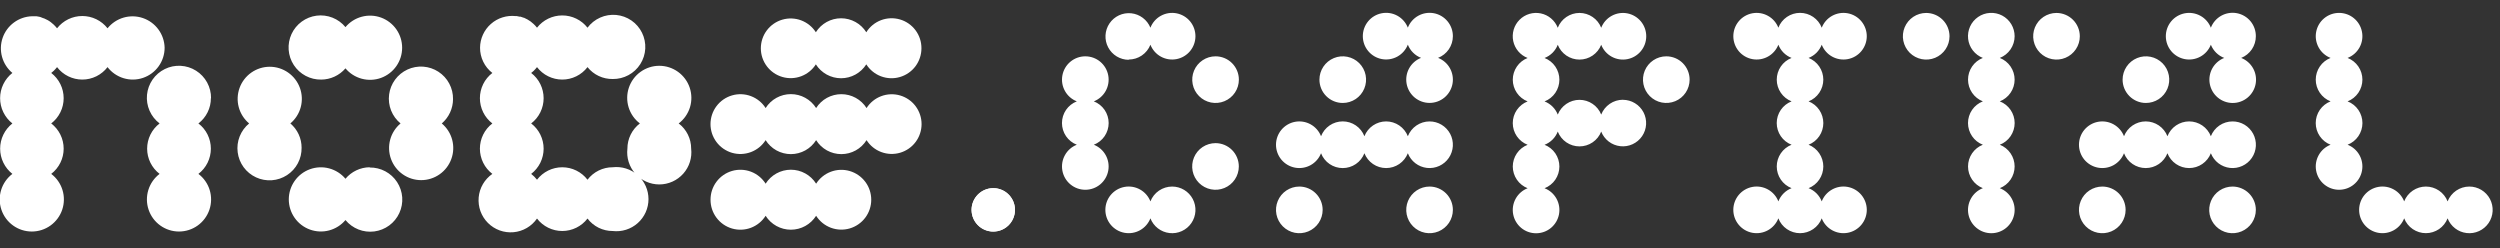
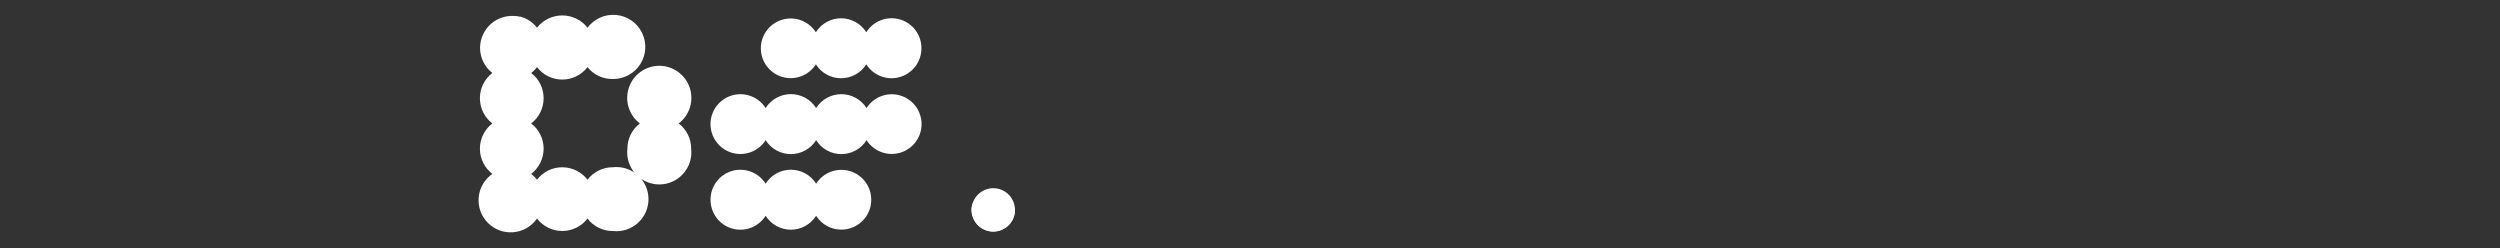
<svg xmlns="http://www.w3.org/2000/svg" width="151" height="15" viewBox="0 0 151 15" fill="none">
  <rect x="0" y="0" width="151" height="15" fill="#333333" stroke="none" />
-   <path d="M73.42 8.645C73.141 8.645 72.868 8.727 72.636 8.881C72.404 9.035 72.223 9.255 72.116 9.512C72.009 9.77 71.981 10.053 72.034 10.327C72.088 10.6 72.222 10.851 72.419 11.049C72.616 11.246 72.867 11.38 73.141 11.435C73.414 11.49 73.697 11.462 73.955 11.355C74.212 11.249 74.433 11.068 74.587 10.837C74.742 10.605 74.825 10.332 74.825 10.054C74.825 9.681 74.677 9.323 74.414 9.059C74.15 8.795 73.793 8.646 73.42 8.645ZM87.754 2.184C87.754 1.856 87.64 1.538 87.43 1.285C87.221 1.032 86.929 0.86 86.607 0.799C86.285 0.739 85.951 0.792 85.664 0.951C85.376 1.11 85.154 1.364 85.034 1.67C84.914 1.365 84.691 1.11 84.404 0.951C84.117 0.792 83.784 0.739 83.461 0.8C83.138 0.861 82.847 1.032 82.638 1.285C82.428 1.538 82.314 1.856 82.314 2.184C82.314 2.512 82.428 2.83 82.638 3.083C82.847 3.335 83.138 3.507 83.461 3.568C83.784 3.629 84.117 3.575 84.404 3.416C84.691 3.257 84.914 3.003 85.034 2.697C85.104 2.878 85.212 3.043 85.35 3.18C85.487 3.317 85.651 3.425 85.832 3.495C85.526 3.615 85.272 3.838 85.113 4.125C84.954 4.412 84.901 4.746 84.961 5.068C85.023 5.391 85.194 5.682 85.447 5.892C85.7 6.101 86.017 6.216 86.345 6.216C86.674 6.216 86.992 6.101 87.244 5.892C87.497 5.682 87.669 5.391 87.73 5.068C87.791 4.746 87.737 4.412 87.578 4.125C87.419 3.838 87.165 3.615 86.859 3.495C87.122 3.392 87.348 3.212 87.508 2.979C87.667 2.745 87.753 2.47 87.754 2.187V2.184ZM78.479 11.268C78.2 11.268 77.928 11.351 77.696 11.506C77.465 11.661 77.284 11.881 77.178 12.138C77.071 12.395 77.043 12.679 77.097 12.952C77.152 13.225 77.286 13.476 77.483 13.673C77.68 13.87 77.931 14.004 78.204 14.059C78.477 14.113 78.76 14.085 79.018 13.978C79.275 13.872 79.495 13.691 79.65 13.46C79.805 13.228 79.888 12.956 79.888 12.677C79.888 12.303 79.739 11.945 79.475 11.681C79.211 11.417 78.853 11.268 78.479 11.268ZM86.345 7.334C86.062 7.334 85.786 7.42 85.552 7.579C85.318 7.739 85.138 7.965 85.034 8.228C84.931 7.965 84.75 7.738 84.516 7.578C84.282 7.419 84.005 7.333 83.722 7.333C83.439 7.333 83.162 7.419 82.928 7.578C82.694 7.738 82.514 7.965 82.41 8.228C82.308 7.964 82.128 7.737 81.894 7.577C81.66 7.417 81.384 7.332 81.101 7.332C80.817 7.332 80.54 7.417 80.307 7.577C80.073 7.737 79.893 7.964 79.791 8.228C79.671 7.923 79.448 7.669 79.161 7.51C78.874 7.351 78.54 7.297 78.218 7.358C77.895 7.419 77.604 7.591 77.394 7.843C77.185 8.096 77.07 8.414 77.07 8.742C77.07 9.07 77.185 9.388 77.394 9.641C77.604 9.894 77.895 10.065 78.218 10.126C78.54 10.187 78.874 10.133 79.161 9.975C79.448 9.816 79.671 9.561 79.791 9.256C79.893 9.52 80.073 9.747 80.307 9.907C80.54 10.067 80.817 10.152 81.101 10.152C81.384 10.152 81.66 10.067 81.894 9.907C82.128 9.747 82.308 9.52 82.41 9.256C82.514 9.52 82.694 9.746 82.928 9.906C83.162 10.066 83.439 10.151 83.722 10.151C84.005 10.151 84.282 10.066 84.516 9.906C84.75 9.746 84.931 9.52 85.034 9.256C85.127 9.494 85.284 9.703 85.487 9.859C85.69 10.015 85.932 10.113 86.187 10.142C86.442 10.171 86.699 10.129 86.932 10.023C87.165 9.916 87.365 9.748 87.509 9.536C87.654 9.324 87.737 9.077 87.752 8.822C87.766 8.566 87.711 8.311 87.591 8.084C87.471 7.858 87.292 7.668 87.073 7.536C86.853 7.403 86.602 7.334 86.345 7.334ZM86.345 11.268C86.067 11.268 85.795 11.351 85.563 11.506C85.331 11.661 85.151 11.881 85.044 12.138C84.938 12.395 84.91 12.679 84.964 12.952C85.018 13.225 85.153 13.476 85.35 13.673C85.546 13.87 85.797 14.004 86.071 14.059C86.344 14.113 86.627 14.085 86.885 13.978C87.142 13.872 87.362 13.691 87.517 13.46C87.671 13.228 87.754 12.956 87.754 12.677C87.754 12.303 87.606 11.945 87.342 11.681C87.077 11.417 86.719 11.268 86.345 11.268ZM73.423 3.402C73.144 3.401 72.872 3.483 72.639 3.638C72.407 3.792 72.226 4.012 72.119 4.269C72.012 4.526 71.984 4.81 72.038 5.083C72.091 5.357 72.225 5.608 72.423 5.805C72.62 6.003 72.87 6.137 73.144 6.192C73.417 6.246 73.7 6.219 73.958 6.112C74.215 6.005 74.436 5.825 74.591 5.593C74.746 5.362 74.828 5.089 74.828 4.81C74.828 4.437 74.68 4.079 74.415 3.814C74.151 3.55 73.793 3.402 73.42 3.402H73.423ZM70.796 11.268C70.513 11.269 70.237 11.354 70.002 11.514C69.769 11.674 69.588 11.9 69.485 12.163C69.365 11.857 69.143 11.603 68.856 11.444C68.568 11.284 68.234 11.23 67.912 11.291C67.589 11.352 67.298 11.524 67.088 11.776C66.878 12.029 66.764 12.347 66.764 12.675C66.764 13.004 66.878 13.322 67.088 13.575C67.298 13.828 67.589 13.999 67.912 14.06C68.234 14.12 68.568 14.067 68.856 13.907C69.143 13.748 69.365 13.493 69.485 13.188C69.578 13.427 69.734 13.636 69.937 13.792C70.14 13.949 70.382 14.047 70.637 14.076C70.891 14.106 71.149 14.065 71.383 13.958C71.616 13.852 71.816 13.684 71.96 13.472C72.105 13.26 72.189 13.013 72.204 12.757C72.218 12.501 72.163 12.246 72.043 12.019C71.923 11.792 71.743 11.603 71.524 11.47C71.304 11.338 71.053 11.268 70.796 11.268ZM81.102 6.219C81.381 6.219 81.653 6.136 81.885 5.982C82.116 5.827 82.297 5.607 82.403 5.349C82.51 5.092 82.538 4.809 82.484 4.536C82.429 4.262 82.295 4.011 82.098 3.814C81.901 3.617 81.65 3.483 81.377 3.429C81.104 3.374 80.82 3.402 80.563 3.509C80.306 3.616 80.086 3.796 79.931 4.028C79.776 4.259 79.694 4.532 79.694 4.81C79.694 5.184 79.842 5.542 80.106 5.806C80.37 6.071 80.728 6.219 81.102 6.219ZM129.601 6.219C129.88 6.221 130.154 6.141 130.387 5.988C130.621 5.835 130.803 5.616 130.912 5.358C131.02 5.101 131.05 4.818 130.997 4.544C130.945 4.269 130.811 4.017 130.615 3.819C130.418 3.621 130.168 3.485 129.894 3.43C129.62 3.374 129.336 3.402 129.078 3.508C128.82 3.614 128.599 3.795 128.444 4.026C128.289 4.258 128.205 4.531 128.205 4.81C128.205 5.182 128.352 5.538 128.614 5.802C128.875 6.066 129.23 6.216 129.601 6.219ZM68.173 3.596C68.457 3.596 68.734 3.511 68.967 3.351C69.201 3.191 69.382 2.965 69.485 2.701C69.605 3.006 69.827 3.261 70.114 3.419C70.401 3.578 70.735 3.632 71.057 3.571C71.38 3.51 71.671 3.339 71.881 3.086C72.09 2.833 72.205 2.515 72.205 2.187C72.205 1.859 72.09 1.541 71.881 1.288C71.671 1.035 71.38 0.864 71.057 0.803C70.735 0.742 70.401 0.796 70.114 0.955C69.827 1.113 69.605 1.368 69.485 1.673C69.388 1.437 69.23 1.231 69.026 1.078C68.822 0.924 68.58 0.829 68.326 0.802C68.073 0.776 67.817 0.818 67.585 0.926C67.354 1.034 67.156 1.202 67.013 1.414C66.87 1.625 66.787 1.871 66.773 2.126C66.759 2.381 66.814 2.635 66.934 2.861C67.053 3.086 67.231 3.276 67.449 3.408C67.668 3.54 67.918 3.611 68.173 3.612V3.596ZM66.067 8.742C66.331 8.64 66.557 8.46 66.718 8.226C66.877 7.992 66.963 7.715 66.963 7.432C66.963 7.149 66.877 6.872 66.718 6.638C66.557 6.405 66.331 6.225 66.067 6.122C66.372 6.002 66.626 5.78 66.785 5.492C66.944 5.205 66.998 4.872 66.937 4.549C66.876 4.227 66.704 3.935 66.452 3.726C66.199 3.516 65.881 3.402 65.553 3.402C65.224 3.402 64.907 3.516 64.654 3.726C64.401 3.935 64.23 4.227 64.169 4.549C64.108 4.872 64.161 5.205 64.321 5.492C64.479 5.78 64.734 6.002 65.039 6.122C64.775 6.225 64.548 6.405 64.388 6.638C64.228 6.872 64.143 7.149 64.143 7.432C64.143 7.715 64.228 7.992 64.388 8.226C64.548 8.46 64.775 8.64 65.039 8.742C64.734 8.862 64.479 9.084 64.321 9.372C64.161 9.659 64.108 9.993 64.169 10.315C64.23 10.638 64.401 10.929 64.654 11.138C64.907 11.348 65.224 11.462 65.553 11.462C65.881 11.462 66.199 11.348 66.452 11.138C66.704 10.929 66.876 10.638 66.937 10.315C66.998 9.993 66.944 9.659 66.785 9.372C66.626 9.084 66.372 8.862 66.067 8.742ZM126.981 11.268C126.703 11.268 126.43 11.35 126.198 11.504C125.966 11.659 125.785 11.879 125.678 12.136C125.57 12.393 125.542 12.676 125.596 12.95C125.65 13.223 125.784 13.475 125.981 13.672C126.178 13.869 126.429 14.004 126.702 14.058C126.975 14.113 127.259 14.085 127.516 13.979C127.774 13.872 127.994 13.692 128.149 13.46C128.304 13.228 128.387 12.956 128.387 12.677C128.387 12.304 128.239 11.946 127.975 11.682C127.712 11.418 127.354 11.269 126.981 11.268ZM134.844 7.334C134.562 7.334 134.286 7.419 134.052 7.579C133.819 7.739 133.639 7.965 133.536 8.228C133.433 7.965 133.252 7.738 133.018 7.578C132.785 7.419 132.508 7.333 132.225 7.333C131.941 7.333 131.665 7.419 131.431 7.578C131.197 7.738 131.016 7.965 130.913 8.228C130.81 7.965 130.629 7.738 130.396 7.578C130.161 7.419 129.885 7.333 129.601 7.333C129.318 7.333 129.041 7.419 128.807 7.578C128.573 7.738 128.393 7.965 128.29 8.228C128.17 7.923 127.947 7.669 127.66 7.51C127.373 7.351 127.039 7.297 126.717 7.358C126.394 7.419 126.103 7.591 125.893 7.843C125.684 8.096 125.57 8.414 125.57 8.742C125.57 9.07 125.684 9.388 125.893 9.641C126.103 9.894 126.394 10.065 126.717 10.126C127.039 10.187 127.373 10.133 127.66 9.975C127.947 9.816 128.17 9.561 128.29 9.256C128.393 9.52 128.573 9.746 128.807 9.906C129.041 10.066 129.318 10.151 129.601 10.151C129.885 10.151 130.161 10.066 130.396 9.906C130.629 9.746 130.81 9.52 130.913 9.256C131.016 9.52 131.197 9.746 131.431 9.906C131.665 10.066 131.941 10.151 132.225 10.151C132.508 10.151 132.785 10.066 133.018 9.906C133.252 9.746 133.433 9.52 133.536 9.256C133.63 9.494 133.787 9.703 133.99 9.859C134.193 10.015 134.435 10.113 134.69 10.142C134.945 10.171 135.203 10.129 135.435 10.022C135.669 9.915 135.868 9.747 136.012 9.535C136.156 9.323 136.24 9.075 136.254 8.82C136.268 8.564 136.212 8.309 136.092 8.082C135.972 7.856 135.792 7.666 135.573 7.534C135.353 7.402 135.101 7.333 134.844 7.334ZM136.253 2.187C136.255 1.858 136.142 1.539 135.933 1.285C135.724 1.031 135.432 0.858 135.109 0.797C134.786 0.736 134.451 0.79 134.164 0.95C133.877 1.11 133.655 1.366 133.536 1.673C133.416 1.368 133.194 1.113 132.907 0.955C132.619 0.796 132.286 0.742 131.963 0.803C131.641 0.864 131.349 1.035 131.14 1.288C130.931 1.541 130.816 1.859 130.816 2.187C130.816 2.515 130.931 2.833 131.14 3.086C131.349 3.339 131.641 3.51 131.963 3.571C132.286 3.632 132.619 3.578 132.907 3.419C133.194 3.261 133.416 3.006 133.536 2.701C133.608 2.883 133.717 3.047 133.856 3.185C133.995 3.322 134.161 3.429 134.344 3.499C134.038 3.618 133.784 3.841 133.624 4.128C133.465 4.415 133.411 4.749 133.472 5.071C133.533 5.394 133.704 5.685 133.957 5.895C134.209 6.105 134.528 6.22 134.856 6.22C135.184 6.22 135.503 6.105 135.755 5.895C136.008 5.685 136.18 5.394 136.24 5.071C136.301 4.749 136.247 4.415 136.088 4.128C135.928 3.841 135.674 3.618 135.368 3.499C135.63 3.393 135.854 3.212 136.012 2.979C136.169 2.745 136.254 2.469 136.253 2.187ZM149.147 11.268C148.864 11.269 148.587 11.354 148.353 11.514C148.119 11.674 147.939 11.9 147.835 12.163C147.732 11.9 147.551 11.673 147.318 11.513C147.084 11.354 146.807 11.268 146.523 11.268C146.241 11.268 145.964 11.354 145.73 11.513C145.496 11.673 145.315 11.9 145.212 12.163C145.093 11.857 144.87 11.603 144.583 11.444C144.296 11.284 143.962 11.23 143.639 11.291C143.317 11.352 143.025 11.524 142.815 11.776C142.606 12.029 142.491 12.347 142.491 12.675C142.491 13.004 142.606 13.322 142.815 13.575C143.025 13.828 143.317 13.999 143.639 14.06C143.962 14.12 144.296 14.067 144.583 13.907C144.87 13.748 145.093 13.493 145.212 13.188C145.315 13.451 145.496 13.678 145.73 13.838C145.964 13.997 146.241 14.083 146.523 14.083C146.807 14.083 147.084 13.997 147.318 13.838C147.551 13.678 147.732 13.451 147.835 13.188C147.928 13.427 148.085 13.636 148.288 13.792C148.491 13.949 148.733 14.047 148.987 14.076C149.242 14.106 149.5 14.065 149.733 13.958C149.967 13.852 150.166 13.684 150.311 13.472C150.456 13.26 150.54 13.013 150.555 12.757C150.569 12.501 150.513 12.246 150.394 12.019C150.274 11.792 150.094 11.603 149.875 11.47C149.655 11.338 149.403 11.268 149.147 11.268ZM134.844 11.268C134.566 11.268 134.294 11.351 134.062 11.506C133.83 11.661 133.65 11.881 133.543 12.138C133.437 12.395 133.409 12.679 133.463 12.952C133.517 13.225 133.652 13.476 133.849 13.673C134.045 13.87 134.297 14.004 134.57 14.059C134.843 14.113 135.126 14.085 135.384 13.978C135.641 13.872 135.861 13.691 136.016 13.46C136.17 13.228 136.253 12.956 136.253 12.677C136.253 12.492 136.217 12.309 136.146 12.138C136.075 11.967 135.972 11.812 135.841 11.681C135.71 11.55 135.555 11.447 135.384 11.376C135.213 11.305 135.029 11.268 134.844 11.268ZM141.794 8.742C142.058 8.64 142.285 8.46 142.445 8.226C142.605 7.992 142.691 7.715 142.691 7.432C142.691 7.149 142.605 6.872 142.445 6.638C142.285 6.405 142.058 6.225 141.794 6.122C142.058 6.019 142.284 5.838 142.444 5.604C142.604 5.37 142.689 5.094 142.689 4.81C142.689 4.527 142.604 4.25 142.444 4.016C142.284 3.782 142.058 3.602 141.794 3.499C142.1 3.379 142.354 3.156 142.513 2.869C142.672 2.582 142.725 2.248 142.664 1.926C142.604 1.603 142.432 1.312 142.179 1.103C141.927 0.893 141.608 0.779 141.28 0.779C140.952 0.779 140.634 0.893 140.381 1.103C140.128 1.312 139.957 1.603 139.896 1.926C139.835 2.248 139.889 2.582 140.048 2.869C140.206 3.156 140.461 3.379 140.767 3.499C140.503 3.602 140.276 3.782 140.117 4.016C139.957 4.25 139.871 4.527 139.871 4.81C139.871 5.094 139.957 5.37 140.117 5.604C140.276 5.838 140.503 6.019 140.767 6.122C140.503 6.225 140.276 6.405 140.116 6.638C139.955 6.872 139.87 7.149 139.87 7.432C139.87 7.715 139.955 7.992 140.116 8.226C140.276 8.46 140.503 8.64 140.767 8.742C140.461 8.862 140.206 9.084 140.048 9.372C139.889 9.659 139.835 9.993 139.896 10.315C139.957 10.638 140.128 10.929 140.381 11.138C140.634 11.348 140.952 11.462 141.28 11.462C141.608 11.462 141.927 11.348 142.179 11.138C142.432 10.929 142.604 10.638 142.664 10.315C142.725 9.993 142.672 9.659 142.513 9.372C142.354 9.084 142.1 8.862 141.794 8.742ZM98.024 6.025C97.741 6.025 97.465 6.11 97.231 6.27C96.997 6.43 96.816 6.656 96.713 6.92C96.609 6.658 96.427 6.432 96.193 6.274C95.96 6.115 95.684 6.03 95.401 6.03C95.118 6.03 94.843 6.115 94.609 6.274C94.375 6.432 94.194 6.658 94.089 6.92C94.018 6.74 93.911 6.576 93.773 6.439C93.636 6.303 93.472 6.196 93.291 6.125C93.555 6.022 93.782 5.842 93.942 5.608C94.101 5.374 94.187 5.097 94.187 4.814C94.187 4.53 94.101 4.254 93.942 4.02C93.782 3.786 93.555 3.605 93.291 3.502C93.473 3.431 93.637 3.324 93.774 3.187C93.911 3.049 94.019 2.885 94.089 2.704C94.193 2.968 94.373 3.194 94.607 3.354C94.841 3.514 95.118 3.599 95.401 3.599C95.685 3.599 95.961 3.514 96.195 3.354C96.429 3.194 96.61 2.968 96.713 2.704C96.833 3.01 97.055 3.264 97.343 3.423C97.63 3.582 97.963 3.635 98.286 3.574C98.608 3.513 98.9 3.342 99.109 3.089C99.319 2.836 99.433 2.518 99.433 2.19C99.433 1.862 99.319 1.544 99.109 1.291C98.9 1.039 98.608 0.867 98.286 0.806C97.963 0.745 97.63 0.799 97.343 0.958C97.055 1.117 96.833 1.371 96.713 1.677C96.61 1.413 96.429 1.186 96.195 1.027C95.961 0.867 95.685 0.781 95.401 0.781C95.118 0.781 94.841 0.867 94.607 1.027C94.373 1.186 94.193 1.413 94.089 1.677C94.004 1.458 93.866 1.265 93.687 1.114C93.509 0.962 93.295 0.858 93.066 0.81C92.837 0.762 92.599 0.772 92.375 0.839C92.15 0.906 91.946 1.028 91.781 1.194C91.615 1.36 91.493 1.564 91.427 1.788C91.361 2.013 91.351 2.251 91.399 2.48C91.448 2.709 91.552 2.922 91.704 3.101C91.855 3.279 92.049 3.417 92.268 3.502C92.004 3.605 91.777 3.786 91.618 4.02C91.458 4.254 91.372 4.53 91.372 4.814C91.372 5.097 91.458 5.374 91.618 5.608C91.777 5.842 92.004 6.022 92.268 6.125C92.004 6.228 91.777 6.408 91.617 6.642C91.456 6.875 91.371 7.152 91.371 7.435C91.371 7.719 91.456 7.995 91.617 8.229C91.777 8.463 92.004 8.643 92.268 8.745C92.004 8.849 91.777 9.029 91.618 9.263C91.458 9.497 91.372 9.774 91.372 10.057C91.372 10.34 91.458 10.617 91.618 10.851C91.777 11.085 92.004 11.265 92.268 11.369C91.962 11.488 91.707 11.71 91.548 11.998C91.388 12.285 91.335 12.619 91.395 12.941C91.456 13.264 91.628 13.555 91.88 13.765C92.133 13.975 92.451 14.089 92.779 14.089C93.108 14.089 93.426 13.975 93.679 13.765C93.931 13.555 94.103 13.264 94.164 12.941C94.224 12.619 94.171 12.285 94.011 11.998C93.852 11.71 93.597 11.488 93.291 11.369C93.555 11.265 93.782 11.085 93.942 10.851C94.101 10.617 94.187 10.34 94.187 10.057C94.187 9.774 94.101 9.497 93.942 9.263C93.782 9.029 93.555 8.849 93.291 8.745C93.473 8.675 93.637 8.567 93.774 8.43C93.911 8.293 94.019 8.128 94.089 7.947C94.193 8.211 94.373 8.438 94.607 8.597C94.841 8.757 95.118 8.842 95.401 8.842C95.685 8.842 95.961 8.757 96.195 8.597C96.429 8.438 96.61 8.211 96.713 7.947C96.806 8.185 96.963 8.393 97.166 8.549C97.368 8.704 97.609 8.801 97.863 8.83C98.117 8.859 98.374 8.818 98.606 8.711C98.838 8.605 99.037 8.438 99.181 8.227C99.326 8.016 99.409 7.77 99.424 7.515C99.439 7.26 99.384 7.005 99.265 6.779C99.146 6.553 98.967 6.364 98.749 6.232C98.53 6.099 98.28 6.029 98.024 6.028V6.025ZM100.644 3.402C100.366 3.402 100.094 3.484 99.862 3.639C99.63 3.794 99.45 4.014 99.343 4.271C99.237 4.529 99.209 4.812 99.263 5.085C99.317 5.358 99.452 5.609 99.649 5.806C99.846 6.003 100.097 6.138 100.37 6.192C100.643 6.246 100.926 6.218 101.184 6.112C101.441 6.005 101.661 5.825 101.816 5.593C101.97 5.361 102.053 5.089 102.053 4.81C102.053 4.437 101.905 4.079 101.641 3.814C101.376 3.55 101.018 3.402 100.644 3.402ZM110.033 2.701C110.153 3.006 110.375 3.261 110.662 3.419C110.95 3.578 111.283 3.632 111.606 3.571C111.929 3.51 112.22 3.339 112.429 3.086C112.638 2.833 112.753 2.515 112.753 2.187C112.753 1.859 112.638 1.541 112.429 1.288C112.22 1.035 111.929 0.864 111.606 0.803C111.283 0.742 110.95 0.796 110.662 0.955C110.375 1.113 110.153 1.368 110.033 1.673C109.931 1.409 109.75 1.182 109.517 1.022C109.283 0.862 109.006 0.777 108.723 0.777C108.44 0.777 108.163 0.862 107.929 1.022C107.695 1.182 107.515 1.409 107.413 1.673C107.293 1.368 107.071 1.113 106.783 0.955C106.496 0.796 106.162 0.742 105.84 0.803C105.518 0.864 105.226 1.035 105.017 1.288C104.807 1.541 104.693 1.859 104.693 2.187C104.693 2.515 104.807 2.833 105.017 3.086C105.226 3.339 105.518 3.51 105.84 3.571C106.162 3.632 106.496 3.578 106.783 3.419C107.071 3.261 107.293 3.006 107.413 2.701C107.484 2.882 107.591 3.046 107.728 3.183C107.866 3.321 108.03 3.428 108.211 3.499C107.947 3.602 107.721 3.782 107.561 4.016C107.401 4.25 107.316 4.527 107.316 4.81C107.316 5.094 107.401 5.37 107.561 5.604C107.721 5.838 107.947 6.019 108.211 6.122C107.947 6.225 107.72 6.405 107.56 6.638C107.4 6.872 107.314 7.149 107.314 7.432C107.314 7.715 107.4 7.992 107.56 8.226C107.72 8.46 107.947 8.64 108.211 8.742C107.947 8.845 107.721 9.026 107.561 9.26C107.401 9.494 107.316 9.77 107.316 10.054C107.316 10.337 107.401 10.614 107.561 10.848C107.721 11.082 107.947 11.262 108.211 11.365C108.03 11.436 107.866 11.543 107.728 11.681C107.591 11.818 107.484 11.982 107.413 12.163C107.294 11.857 107.071 11.603 106.784 11.444C106.497 11.284 106.163 11.23 105.84 11.291C105.518 11.352 105.226 11.524 105.017 11.776C104.807 12.029 104.692 12.347 104.692 12.675C104.692 13.004 104.807 13.322 105.017 13.575C105.226 13.828 105.518 13.999 105.84 14.06C106.163 14.12 106.497 14.067 106.784 13.907C107.071 13.748 107.294 13.493 107.413 13.188C107.515 13.452 107.695 13.679 107.929 13.838C108.163 13.998 108.44 14.084 108.723 14.084C109.006 14.084 109.283 13.998 109.517 13.838C109.75 13.679 109.931 13.452 110.033 13.188C110.152 13.493 110.375 13.748 110.662 13.907C110.949 14.067 111.283 14.12 111.606 14.06C111.929 13.999 112.22 13.828 112.429 13.575C112.639 13.322 112.754 13.004 112.754 12.675C112.754 12.347 112.639 12.029 112.429 11.776C112.22 11.524 111.929 11.352 111.606 11.291C111.283 11.23 110.949 11.284 110.662 11.444C110.375 11.603 110.152 11.857 110.033 12.163C109.962 11.983 109.856 11.819 109.719 11.681C109.582 11.544 109.419 11.437 109.238 11.365C109.501 11.261 109.726 11.08 109.884 10.846C110.043 10.612 110.128 10.336 110.128 10.054C110.128 9.771 110.043 9.495 109.884 9.261C109.726 9.027 109.501 8.847 109.238 8.742C109.501 8.638 109.726 8.458 109.885 8.224C110.044 7.991 110.129 7.715 110.129 7.432C110.129 7.15 110.044 6.874 109.885 6.64C109.726 6.406 109.501 6.226 109.238 6.122C109.501 6.018 109.726 5.837 109.884 5.603C110.043 5.369 110.128 5.093 110.128 4.81C110.128 4.528 110.043 4.252 109.884 4.018C109.726 3.784 109.501 3.603 109.238 3.499C109.419 3.428 109.582 3.32 109.719 3.183C109.856 3.045 109.962 2.881 110.033 2.701ZM121.683 2.187C121.683 1.931 121.613 1.679 121.481 1.459C121.349 1.24 121.159 1.06 120.933 0.94C120.706 0.821 120.45 0.765 120.194 0.78C119.938 0.794 119.691 0.878 119.48 1.023C119.268 1.168 119.099 1.367 118.993 1.601C118.887 1.834 118.846 2.092 118.875 2.347C118.904 2.601 119.002 2.843 119.159 3.046C119.316 3.249 119.525 3.406 119.764 3.499C119.5 3.602 119.274 3.782 119.114 4.016C118.954 4.25 118.869 4.527 118.869 4.81C118.869 5.094 118.954 5.37 119.114 5.604C119.274 5.838 119.5 6.019 119.764 6.122C119.5 6.225 119.273 6.405 119.113 6.638C118.953 6.872 118.867 7.149 118.867 7.432C118.867 7.715 118.953 7.992 119.113 8.226C119.273 8.46 119.5 8.64 119.764 8.742C119.5 8.845 119.274 9.026 119.114 9.26C118.954 9.494 118.869 9.77 118.869 10.054C118.869 10.337 118.954 10.614 119.114 10.848C119.274 11.082 119.5 11.262 119.764 11.365C119.458 11.485 119.203 11.707 119.044 11.995C118.885 12.282 118.831 12.615 118.891 12.938C118.952 13.261 119.124 13.552 119.377 13.762C119.63 13.972 119.947 14.086 120.276 14.086C120.605 14.086 120.922 13.972 121.175 13.762C121.428 13.552 121.599 13.261 121.66 12.938C121.721 12.615 121.667 12.282 121.508 11.995C121.349 11.707 121.094 11.485 120.788 11.365C121.052 11.262 121.278 11.082 121.438 10.848C121.598 10.614 121.683 10.337 121.683 10.054C121.683 9.77 121.598 9.494 121.438 9.26C121.278 9.026 121.052 8.845 120.788 8.742C121.052 8.64 121.279 8.46 121.439 8.226C121.599 7.992 121.685 7.715 121.685 7.432C121.685 7.149 121.599 6.872 121.439 6.638C121.279 6.405 121.052 6.225 120.788 6.122C121.052 6.019 121.278 5.838 121.438 5.604C121.598 5.37 121.683 5.094 121.683 4.81C121.683 4.527 121.598 4.25 121.438 4.016C121.278 3.782 121.052 3.602 120.788 3.499C121.051 3.395 121.278 3.215 121.437 2.981C121.597 2.747 121.683 2.47 121.683 2.187ZM124.209 0.782C123.931 0.782 123.659 0.866 123.427 1.021C123.196 1.176 123.016 1.397 122.91 1.654C122.804 1.912 122.777 2.195 122.832 2.468C122.887 2.741 123.021 2.992 123.219 3.189C123.416 3.385 123.667 3.519 123.941 3.572C124.214 3.626 124.497 3.598 124.755 3.49C125.012 3.383 125.231 3.202 125.385 2.97C125.54 2.738 125.622 2.466 125.621 2.187C125.619 1.814 125.47 1.456 125.205 1.193C124.941 0.93 124.582 0.782 124.209 0.782ZM116.343 0.782C116.064 0.782 115.792 0.864 115.56 1.019C115.329 1.174 115.148 1.394 115.041 1.651C114.934 1.909 114.906 2.192 114.961 2.465C115.016 2.738 115.15 2.989 115.346 3.186C115.544 3.383 115.794 3.517 116.068 3.572C116.341 3.626 116.624 3.598 116.881 3.492C117.139 3.385 117.359 3.204 117.514 2.973C117.669 2.741 117.751 2.469 117.751 2.19C117.75 1.817 117.601 1.459 117.337 1.195C117.073 0.931 116.716 0.783 116.343 0.782Z" fill="white" />
  <path d="M58.682 12.677C58.682 12.936 58.758 13.19 58.903 13.406C59.047 13.621 59.252 13.789 59.491 13.889C59.731 13.988 59.995 14.014 60.249 13.963C60.503 13.913 60.737 13.788 60.921 13.604C61.104 13.421 61.229 13.187 61.28 12.933C61.33 12.678 61.304 12.415 61.205 12.175C61.106 11.935 60.937 11.73 60.722 11.586C60.506 11.442 60.253 11.365 59.993 11.365C59.646 11.368 59.314 11.507 59.068 11.752C58.823 11.998 58.684 12.33 58.682 12.677Z" fill="white" />
-   <path d="M59.993 13.985C60.717 13.985 61.305 13.398 61.305 12.674C61.305 11.949 60.717 11.362 59.993 11.362C59.269 11.362 58.682 11.949 58.682 12.674C58.682 13.398 59.269 13.985 59.993 13.985Z" fill="white" />
-   <path d="M27.363 5.989C27.368 5.661 27.29 5.337 27.135 5.048C26.981 4.758 26.756 4.513 26.481 4.334C26.206 4.155 25.89 4.049 25.563 4.025C25.236 4.002 24.908 4.062 24.61 4.2C24.312 4.337 24.055 4.549 23.861 4.813C23.667 5.078 23.543 5.387 23.502 5.713C23.46 6.038 23.502 6.369 23.622 6.674C23.743 6.978 23.94 7.248 24.193 7.456C23.888 7.712 23.669 8.055 23.566 8.439C23.463 8.824 23.481 9.23 23.617 9.604C23.753 9.978 24.001 10.301 24.327 10.529C24.652 10.758 25.041 10.88 25.439 10.88C25.837 10.88 26.225 10.758 26.551 10.529C26.877 10.301 27.124 9.978 27.26 9.604C27.396 9.23 27.414 8.824 27.311 8.439C27.208 8.055 26.989 7.712 26.684 7.456C26.896 7.275 27.066 7.05 27.183 6.797C27.3 6.544 27.362 6.268 27.363 5.989ZM19.402 4.807C19.68 4.806 19.955 4.744 20.208 4.627C20.46 4.51 20.685 4.34 20.866 4.128C21.121 4.433 21.464 4.652 21.849 4.755C22.233 4.858 22.64 4.841 23.014 4.705C23.387 4.569 23.71 4.321 23.939 3.995C24.167 3.669 24.289 3.281 24.289 2.883C24.289 2.485 24.167 2.097 23.939 1.771C23.71 1.445 23.387 1.197 23.014 1.061C22.64 0.925 22.233 0.908 21.849 1.011C21.464 1.114 21.121 1.333 20.866 1.638C20.657 1.384 20.388 1.188 20.083 1.067C19.778 0.946 19.447 0.904 19.121 0.946C18.796 0.988 18.486 1.112 18.222 1.306C17.957 1.5 17.746 1.758 17.608 2.056C17.471 2.354 17.411 2.682 17.435 3.009C17.459 3.337 17.565 3.653 17.745 3.928C17.924 4.202 18.17 4.427 18.46 4.581C18.75 4.735 19.074 4.813 19.402 4.807ZM22.329 10.102C22.049 10.105 21.774 10.169 21.521 10.289C21.269 10.409 21.045 10.582 20.866 10.797C20.61 10.492 20.266 10.274 19.882 10.171C19.498 10.068 19.092 10.086 18.718 10.222C18.344 10.358 18.021 10.606 17.794 10.932C17.566 11.258 17.443 11.646 17.443 12.044C17.443 12.441 17.566 12.829 17.794 13.155C18.021 13.481 18.344 13.729 18.718 13.865C19.092 14.001 19.498 14.019 19.882 13.916C20.266 13.813 20.61 13.595 20.866 13.291C21.074 13.543 21.344 13.739 21.649 13.86C21.954 13.98 22.285 14.021 22.61 13.979C22.935 13.936 23.244 13.812 23.508 13.618C23.772 13.424 23.983 13.166 24.12 12.868C24.258 12.57 24.317 12.243 24.294 11.916C24.27 11.589 24.163 11.273 23.984 10.998C23.805 10.724 23.56 10.499 23.27 10.345C22.981 10.191 22.657 10.113 22.329 10.118M18.216 8.92C18.217 8.641 18.156 8.366 18.039 8.113C17.922 7.86 17.751 7.636 17.538 7.456C17.843 7.2 18.062 6.857 18.165 6.473C18.268 6.089 18.25 5.682 18.114 5.308C17.978 4.934 17.73 4.611 17.404 4.383C17.079 4.155 16.69 4.032 16.293 4.032C15.895 4.032 15.506 4.155 15.181 4.383C14.855 4.611 14.607 4.934 14.471 5.308C14.335 5.682 14.317 6.089 14.42 6.473C14.523 6.857 14.742 7.2 15.047 7.456C14.794 7.664 14.597 7.934 14.476 8.239C14.355 8.544 14.314 8.875 14.356 9.2C14.398 9.526 14.521 9.835 14.715 10.1C14.91 10.365 15.168 10.576 15.466 10.713C15.764 10.851 16.092 10.91 16.419 10.887C16.746 10.863 17.062 10.756 17.337 10.577C17.612 10.398 17.837 10.152 17.991 9.862C18.145 9.572 18.222 9.248 18.216 8.92ZM9.943 2.881C9.934 2.484 9.803 2.099 9.568 1.779C9.333 1.458 9.005 1.218 8.629 1.09C8.253 0.962 7.846 0.953 7.465 1.063C7.083 1.174 6.745 1.399 6.495 1.709C6.314 1.478 6.083 1.291 5.818 1.162C5.554 1.034 5.264 0.967 4.971 0.967C4.677 0.967 4.387 1.034 4.123 1.162C3.859 1.291 3.627 1.478 3.446 1.709C3.383 1.63 3.315 1.555 3.242 1.486C3.189 1.435 3.133 1.388 3.074 1.344L3.052 1.327C2.995 1.283 2.934 1.245 2.871 1.211C2.8 1.171 2.727 1.135 2.651 1.105H2.628L2.444 1.03L2.38 1.014L2.208 0.982H2.163C2.086 0.977 2.008 0.977 1.931 0.982C1.538 0.994 1.158 1.126 0.842 1.359C0.526 1.592 0.287 1.915 0.159 2.287C0.031 2.658 0.019 3.06 0.124 3.438C0.229 3.817 0.447 4.154 0.748 4.406C0.517 4.588 0.33 4.819 0.202 5.083C0.073 5.348 0.006 5.637 0.006 5.931C0.006 6.225 0.073 6.515 0.202 6.779C0.33 7.043 0.517 7.275 0.748 7.456C0.518 7.638 0.331 7.869 0.203 8.133C0.075 8.397 0.008 8.686 0.008 8.979C0.008 9.273 0.075 9.562 0.203 9.826C0.331 10.09 0.518 10.321 0.748 10.503C0.425 10.748 0.187 11.089 0.068 11.477C-0.051 11.865 -0.046 12.28 0.084 12.665C0.213 13.049 0.46 13.383 0.79 13.62C1.119 13.857 1.515 13.984 1.921 13.984C2.327 13.984 2.722 13.857 3.052 13.62C3.381 13.383 3.628 13.049 3.758 12.665C3.887 12.28 3.893 11.865 3.774 11.477C3.655 11.089 3.417 10.748 3.094 10.503C3.327 10.323 3.517 10.093 3.647 9.829C3.778 9.565 3.845 9.274 3.845 8.979C3.845 8.685 3.778 8.394 3.647 8.13C3.517 7.866 3.327 7.635 3.094 7.456C3.327 7.277 3.517 7.046 3.647 6.781C3.778 6.517 3.845 6.226 3.845 5.931C3.845 5.636 3.778 5.346 3.647 5.081C3.517 4.817 3.327 4.586 3.094 4.406C3.148 4.365 3.199 4.321 3.249 4.274C3.319 4.205 3.385 4.132 3.446 4.054C3.625 4.288 3.856 4.477 4.121 4.608C4.385 4.738 4.676 4.806 4.971 4.806C5.265 4.806 5.556 4.738 5.821 4.608C6.085 4.477 6.316 4.288 6.495 4.054C6.74 4.373 7.079 4.607 7.463 4.723C7.848 4.84 8.259 4.833 8.639 4.704C9.02 4.574 9.35 4.329 9.584 4.002C9.818 3.675 9.943 3.283 9.943 2.881ZM12.747 5.931C12.751 5.6 12.669 5.274 12.511 4.983C12.353 4.693 12.123 4.447 11.843 4.271C11.563 4.094 11.242 3.992 10.912 3.975C10.581 3.957 10.252 4.024 9.955 4.17C9.658 4.316 9.403 4.535 9.214 4.807C9.026 5.08 8.911 5.395 8.879 5.725C8.847 6.054 8.901 6.386 9.034 6.689C9.167 6.992 9.375 7.256 9.639 7.456C9.405 7.635 9.216 7.866 9.085 8.13C8.955 8.394 8.887 8.685 8.887 8.979C8.887 9.274 8.955 9.565 9.085 9.829C9.216 10.093 9.405 10.323 9.639 10.503C9.316 10.748 9.078 11.089 8.959 11.477C8.84 11.865 8.845 12.28 8.975 12.665C9.104 13.049 9.351 13.383 9.681 13.62C10.01 13.857 10.406 13.984 10.812 13.984C11.217 13.984 11.613 13.857 11.943 13.62C12.272 13.383 12.519 13.049 12.649 12.665C12.778 12.28 12.784 11.865 12.665 11.477C12.546 11.089 12.307 10.748 11.984 10.503C12.218 10.323 12.408 10.093 12.538 9.829C12.668 9.565 12.736 9.274 12.736 8.979C12.736 8.685 12.668 8.394 12.538 8.13C12.408 7.866 12.218 7.635 11.984 7.456C12.219 7.277 12.409 7.046 12.539 6.782C12.67 6.517 12.738 6.226 12.737 5.931" fill="white" />
+   <path d="M59.993 13.985C60.717 13.985 61.305 13.398 61.305 12.674C59.269 11.362 58.682 11.949 58.682 12.674C58.682 13.398 59.269 13.985 59.993 13.985Z" fill="white" />
  <path d="M37.895 8.978C37.895 8.683 37.962 8.393 38.093 8.129C38.223 7.865 38.413 7.635 38.648 7.456C38.325 7.211 38.087 6.87 37.968 6.482C37.849 6.094 37.854 5.679 37.984 5.294C38.113 4.91 38.36 4.575 38.69 4.339C39.019 4.102 39.415 3.974 39.821 3.974C40.227 3.974 40.622 4.102 40.952 4.339C41.281 4.575 41.528 4.91 41.658 5.294C41.787 5.679 41.793 6.094 41.674 6.482C41.554 6.87 41.316 7.211 40.993 7.456C41.228 7.635 41.418 7.865 41.548 8.129C41.679 8.393 41.747 8.683 41.746 8.978C41.778 9.25 41.751 9.525 41.669 9.785C41.587 10.046 41.45 10.287 41.268 10.491C41.086 10.695 40.863 10.858 40.614 10.97C40.364 11.082 40.094 11.14 39.821 11.14C39.547 11.14 39.277 11.082 39.028 10.97C38.778 10.858 38.555 10.695 38.373 10.491C38.191 10.287 38.055 10.046 37.972 9.785C37.89 9.525 37.864 9.25 37.895 8.978ZM28.995 2.882C28.997 2.61 29.056 2.342 29.169 2.095C29.281 1.848 29.444 1.628 29.648 1.448C29.851 1.268 30.089 1.132 30.348 1.051C30.607 0.969 30.88 0.942 31.149 0.972H31.217L31.385 1.008H31.444C31.505 1.027 31.566 1.047 31.631 1.072H31.65C31.722 1.102 31.793 1.137 31.86 1.176C31.923 1.21 31.984 1.249 32.041 1.292L32.067 1.312C32.126 1.355 32.182 1.403 32.235 1.454C32.308 1.521 32.375 1.595 32.435 1.673C32.617 1.442 32.848 1.255 33.112 1.127C33.377 0.998 33.666 0.932 33.96 0.932C34.254 0.932 34.544 0.998 34.808 1.127C35.072 1.255 35.304 1.442 35.485 1.673C35.684 1.407 35.947 1.197 36.251 1.062C36.554 0.927 36.887 0.873 37.217 0.903C37.548 0.934 37.865 1.049 38.138 1.237C38.411 1.426 38.632 1.681 38.778 1.979C38.924 2.277 38.992 2.607 38.974 2.939C38.956 3.27 38.853 3.591 38.675 3.872C38.497 4.152 38.251 4.382 37.958 4.539C37.666 4.697 37.339 4.777 37.007 4.772C36.715 4.776 36.426 4.714 36.163 4.59C35.899 4.466 35.667 4.282 35.485 4.054C35.306 4.288 35.075 4.478 34.81 4.608C34.546 4.738 34.255 4.806 33.96 4.806C33.665 4.806 33.374 4.738 33.11 4.608C32.846 4.478 32.615 4.288 32.435 4.054C32.373 4.135 32.305 4.211 32.232 4.281C32.187 4.323 32.138 4.361 32.083 4.407C32.317 4.586 32.507 4.817 32.637 5.081C32.767 5.346 32.835 5.637 32.835 5.931C32.835 6.226 32.767 6.517 32.637 6.782C32.507 7.046 32.317 7.277 32.083 7.456C32.317 7.635 32.506 7.866 32.637 8.13C32.767 8.394 32.835 8.685 32.835 8.98C32.835 9.274 32.767 9.565 32.637 9.829C32.506 10.093 32.317 10.324 32.083 10.503C32.214 10.606 32.332 10.724 32.435 10.855C32.615 10.621 32.846 10.432 33.11 10.301C33.374 10.171 33.665 10.103 33.96 10.103C34.255 10.103 34.546 10.171 34.81 10.301C35.075 10.432 35.306 10.621 35.485 10.855C35.663 10.62 35.894 10.431 36.157 10.3C36.422 10.169 36.712 10.102 37.007 10.102C37.278 10.071 37.553 10.097 37.814 10.179C38.075 10.262 38.315 10.398 38.519 10.58C38.724 10.762 38.887 10.985 38.999 11.235C39.111 11.484 39.169 11.754 39.169 12.028C39.169 12.301 39.111 12.571 38.999 12.821C38.887 13.07 38.724 13.293 38.519 13.475C38.315 13.657 38.075 13.794 37.814 13.876C37.553 13.958 37.278 13.985 37.007 13.953C36.712 13.954 36.422 13.886 36.157 13.756C35.894 13.625 35.663 13.435 35.485 13.2C35.306 13.434 35.075 13.624 34.81 13.754C34.546 13.884 34.255 13.952 33.96 13.952C33.665 13.952 33.374 13.884 33.11 13.754C32.846 13.624 32.615 13.434 32.435 13.2C32.273 13.434 32.063 13.628 31.817 13.771C31.572 13.914 31.298 14.001 31.016 14.026C30.733 14.051 30.448 14.014 30.182 13.918C29.915 13.821 29.673 13.667 29.472 13.466C29.271 13.265 29.117 13.023 29.02 12.757C28.924 12.49 28.887 12.205 28.912 11.922C28.937 11.64 29.024 11.366 29.167 11.121C29.31 10.876 29.505 10.665 29.738 10.503C29.504 10.324 29.314 10.093 29.184 9.829C29.054 9.565 28.986 9.274 28.986 8.98C28.986 8.685 29.054 8.394 29.184 8.13C29.314 7.866 29.504 7.635 29.738 7.456C29.504 7.277 29.314 7.046 29.184 6.782C29.054 6.517 28.986 6.226 28.986 5.931C28.986 5.637 29.054 5.346 29.184 5.081C29.314 4.817 29.504 4.586 29.738 4.407C29.505 4.226 29.317 3.995 29.189 3.731C29.06 3.466 28.993 3.176 28.995 2.882Z" fill="white" />
  <path d="M42.916 12.064C42.915 12.455 43.04 12.837 43.275 13.15C43.509 13.464 43.839 13.693 44.215 13.802C44.591 13.912 44.992 13.896 45.358 13.757C45.724 13.618 46.035 13.364 46.244 13.033C46.406 13.29 46.631 13.503 46.898 13.65C47.165 13.797 47.464 13.874 47.769 13.874C48.073 13.874 48.373 13.797 48.639 13.65C48.906 13.503 49.131 13.29 49.294 13.033C49.503 13.363 49.815 13.616 50.18 13.754C50.546 13.892 50.947 13.907 51.322 13.798C51.697 13.688 52.027 13.46 52.262 13.148C52.497 12.835 52.623 12.455 52.623 12.064C52.623 11.673 52.497 11.292 52.262 10.98C52.027 10.667 51.697 10.439 51.322 10.33C50.947 10.22 50.546 10.236 50.18 10.374C49.815 10.512 49.503 10.765 49.294 11.095C49.132 10.836 48.907 10.623 48.64 10.476C48.373 10.328 48.074 10.251 47.769 10.251C47.464 10.251 47.164 10.328 46.897 10.476C46.631 10.623 46.406 10.836 46.244 11.095C46.035 10.763 45.724 10.509 45.358 10.37C44.992 10.232 44.591 10.216 44.215 10.325C43.839 10.435 43.509 10.664 43.275 10.977C43.04 11.291 42.915 11.672 42.916 12.064ZM46.244 6.526C46.034 6.196 45.723 5.944 45.357 5.806C44.991 5.668 44.591 5.652 44.215 5.762C43.84 5.871 43.51 6.099 43.276 6.412C43.041 6.724 42.914 7.105 42.914 7.496C42.914 7.886 43.041 8.267 43.276 8.58C43.51 8.892 43.84 9.12 44.215 9.23C44.591 9.339 44.991 9.323 45.357 9.185C45.723 9.047 46.034 8.795 46.244 8.465C46.406 8.723 46.631 8.936 46.897 9.084C47.164 9.231 47.464 9.309 47.769 9.309C48.074 9.309 48.373 9.231 48.64 9.084C48.907 8.936 49.132 8.723 49.294 8.465C49.455 8.723 49.68 8.936 49.946 9.084C50.213 9.232 50.512 9.309 50.817 9.309C51.122 9.309 51.421 9.232 51.688 9.084C51.954 8.936 52.179 8.723 52.34 8.465C52.55 8.794 52.861 9.046 53.226 9.183C53.591 9.32 53.99 9.335 54.365 9.226C54.739 9.117 55.069 8.889 55.302 8.577C55.536 8.265 55.663 7.886 55.663 7.496C55.663 7.106 55.536 6.726 55.302 6.414C55.069 6.102 54.739 5.874 54.365 5.765C53.99 5.656 53.591 5.671 53.226 5.808C52.861 5.945 52.55 6.197 52.34 6.526C52.178 6.269 51.953 6.058 51.686 5.911C51.42 5.765 51.121 5.688 50.817 5.688C50.513 5.688 50.214 5.765 49.947 5.911C49.681 6.058 49.456 6.269 49.294 6.526C49.131 6.269 48.906 6.056 48.639 5.909C48.373 5.762 48.073 5.685 47.769 5.685C47.464 5.685 47.165 5.762 46.898 5.909C46.631 6.056 46.406 6.269 46.244 6.526ZM55.655 2.918C55.658 2.525 55.533 2.143 55.298 1.828C55.063 1.513 54.733 1.283 54.356 1.174C53.979 1.064 53.577 1.081 53.21 1.22C52.843 1.36 52.532 1.616 52.324 1.948C52.163 1.69 51.938 1.477 51.672 1.329C51.405 1.182 51.105 1.104 50.801 1.104C50.496 1.104 50.196 1.182 49.93 1.329C49.663 1.477 49.439 1.69 49.278 1.948C49.068 1.62 48.757 1.368 48.392 1.23C48.027 1.093 47.627 1.078 47.253 1.187C46.878 1.296 46.549 1.524 46.315 1.836C46.081 2.148 45.955 2.528 45.955 2.918C45.955 3.308 46.081 3.687 46.315 3.999C46.549 4.311 46.878 4.539 47.253 4.648C47.627 4.758 48.027 4.742 48.392 4.605C48.757 4.468 49.068 4.216 49.278 3.887C49.44 4.144 49.665 4.355 49.931 4.502C50.198 4.649 50.497 4.726 50.801 4.726C51.105 4.726 51.404 4.649 51.67 4.502C51.937 4.355 52.161 4.144 52.324 3.887C52.534 4.217 52.845 4.471 53.211 4.609C53.577 4.747 53.978 4.763 54.353 4.653C54.729 4.544 55.059 4.316 55.294 4.003C55.528 3.69 55.655 3.309 55.655 2.918Z" fill="white" />
</svg>